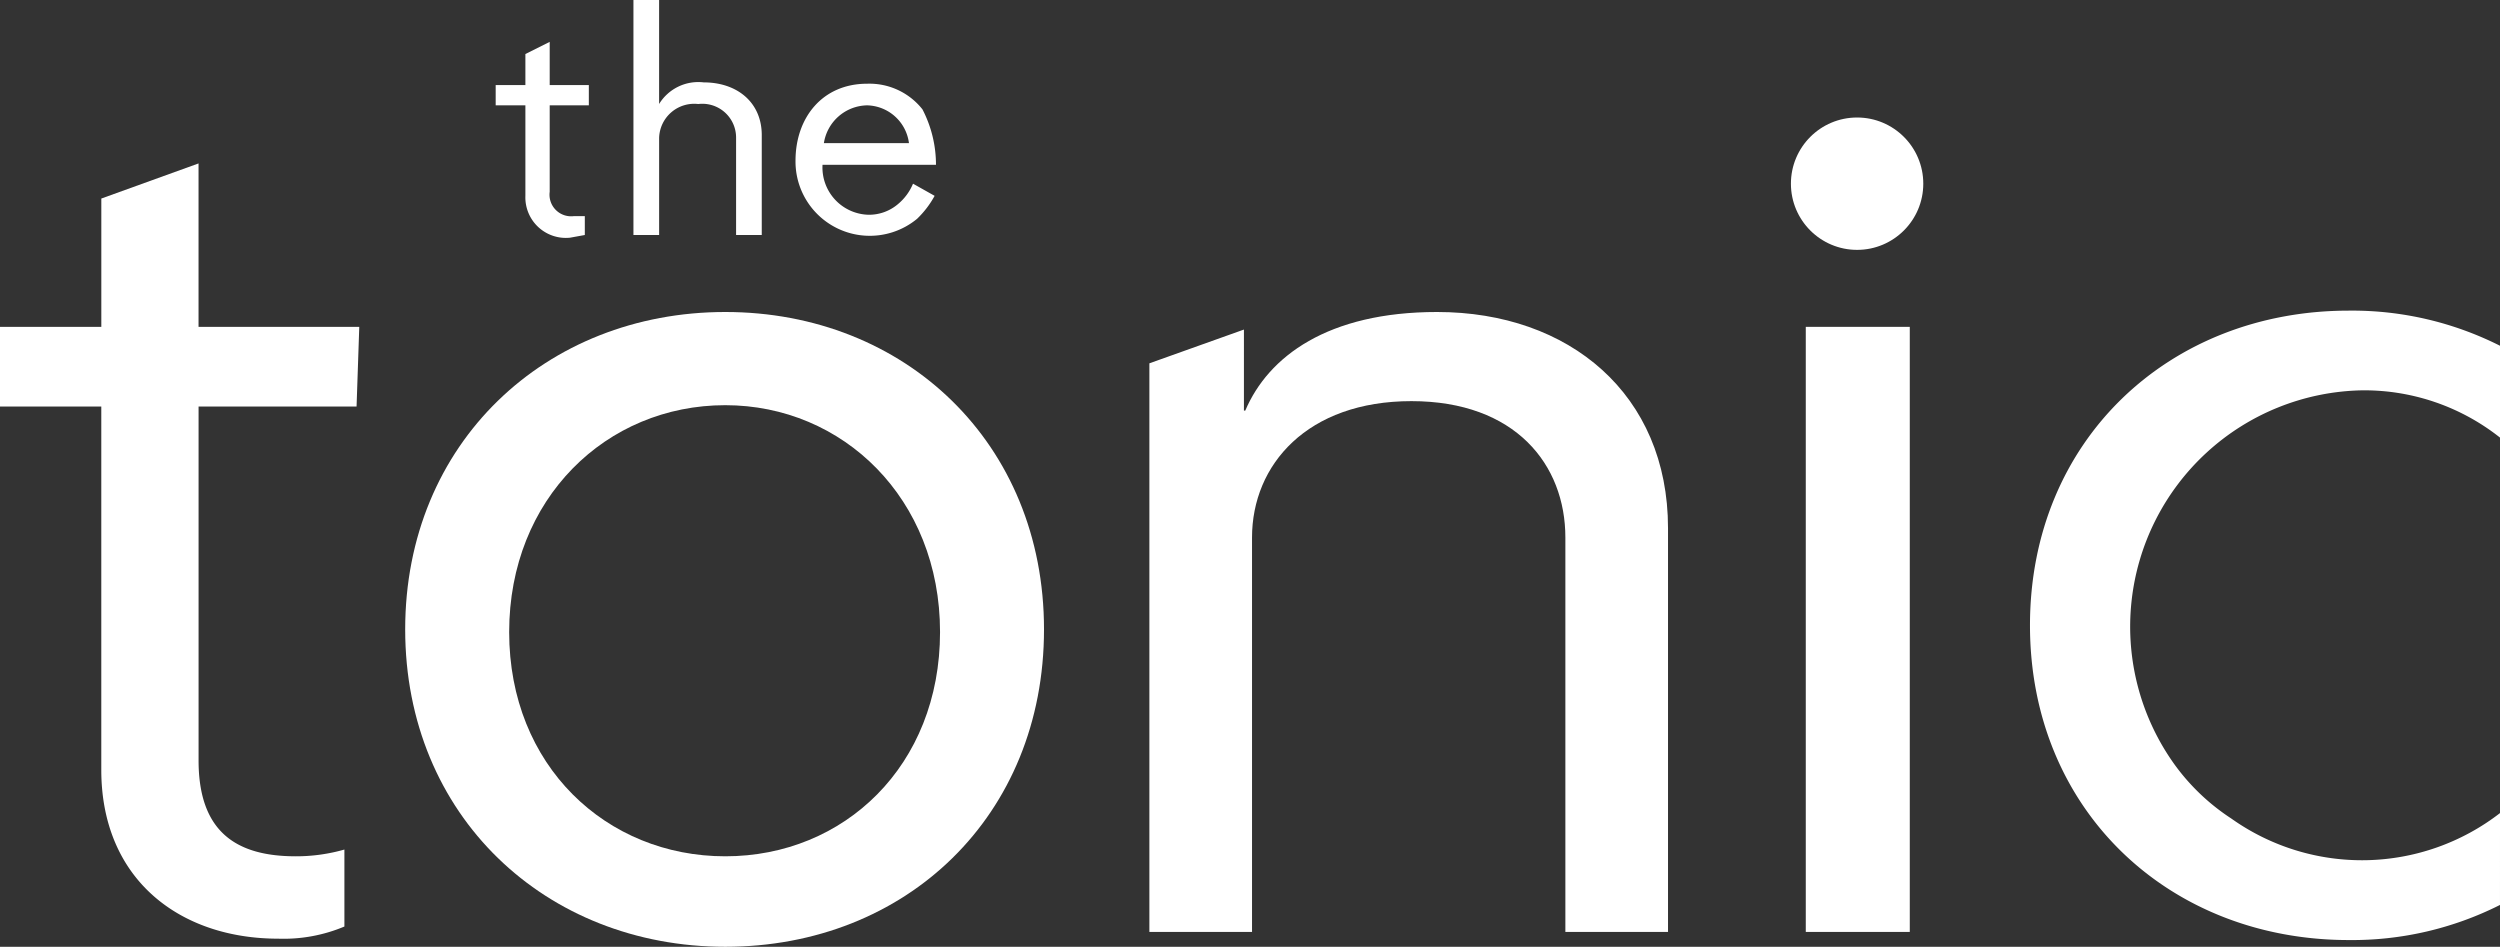
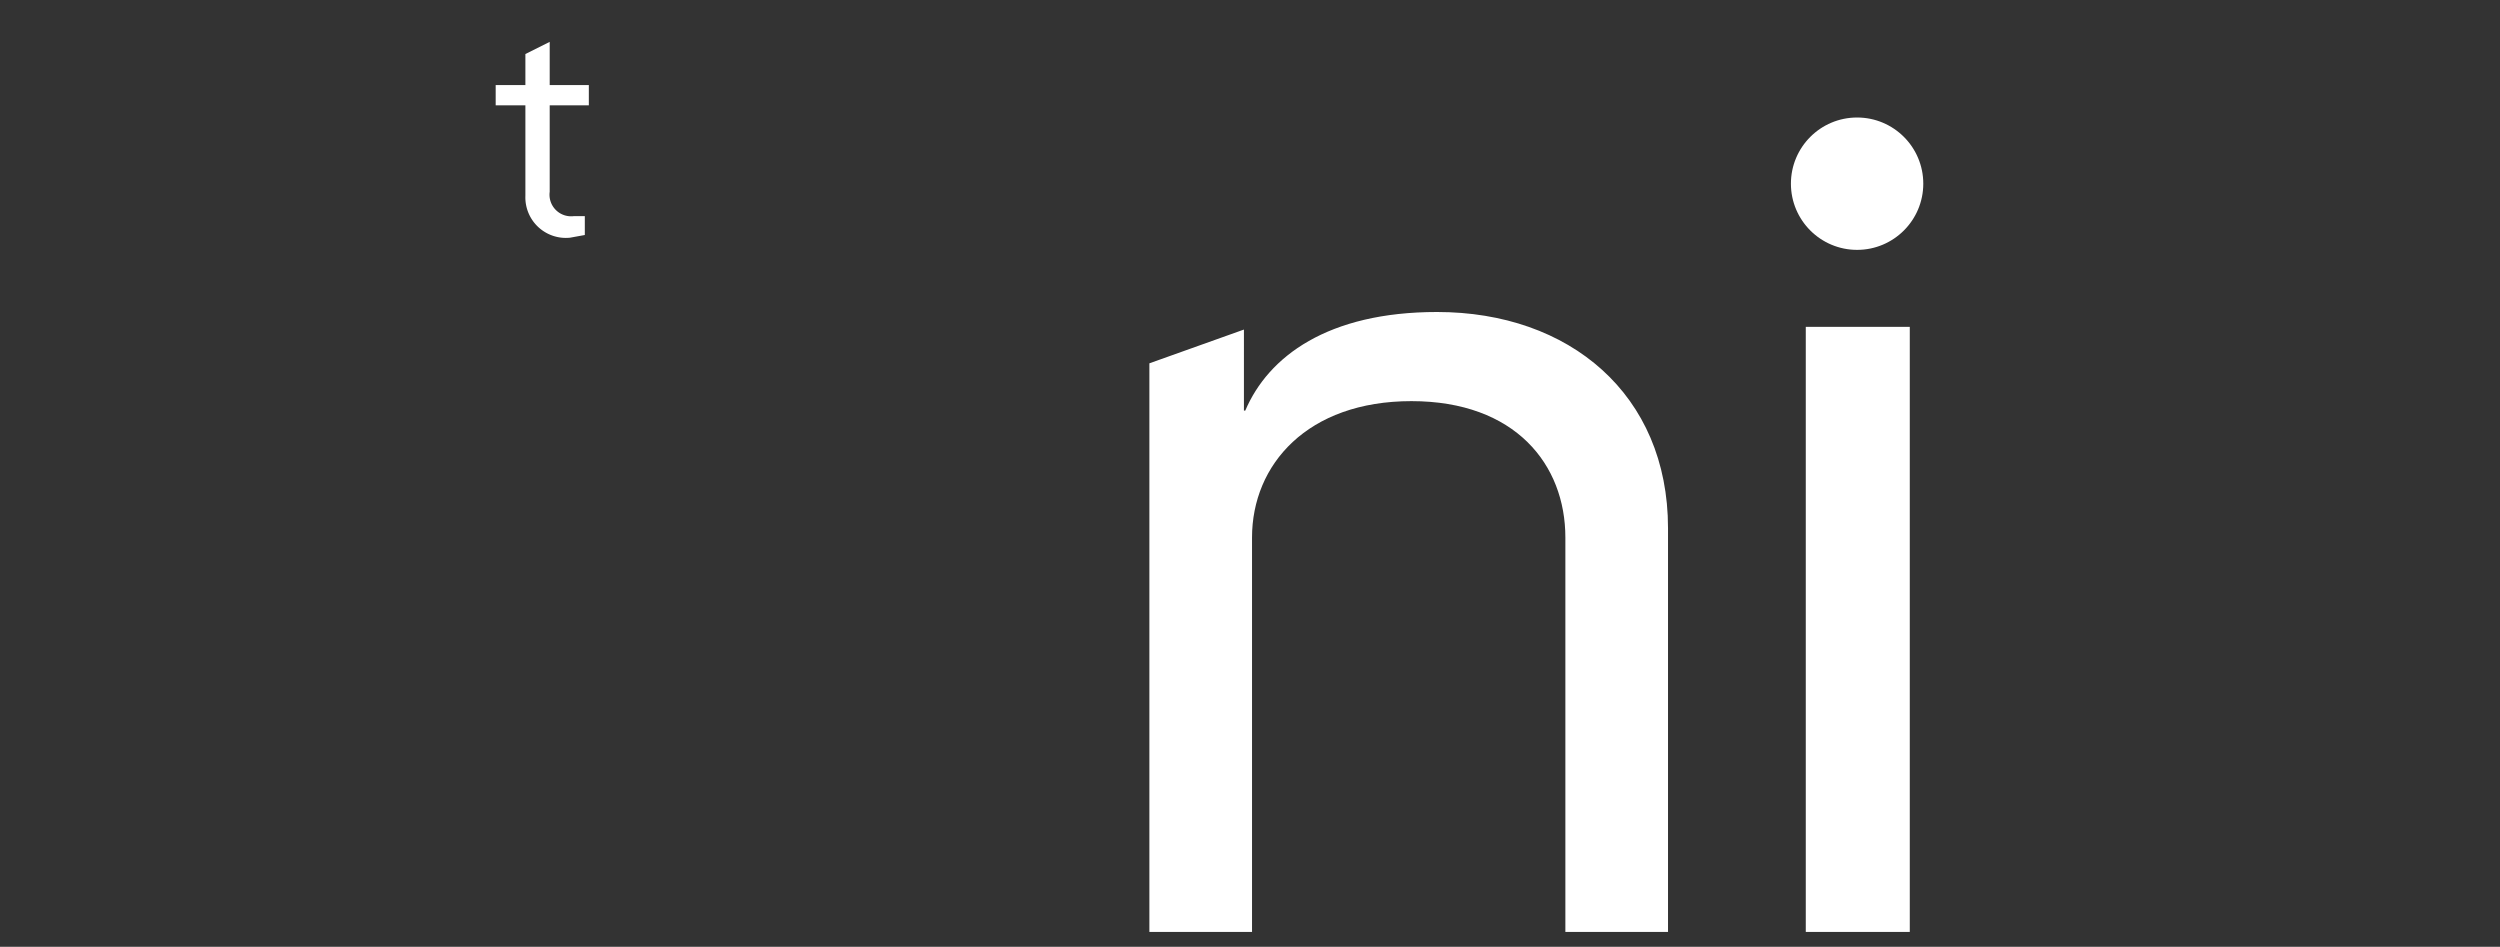
<svg xmlns="http://www.w3.org/2000/svg" id="Layer_1" data-name="Layer 1" width="396" height="149.971" viewBox="0 0 396 149.971">
  <rect x="0" y="0" width="396" height="149.971" fill="#333333" stroke="none" />
-   <path id="Path_726" data-name="Path 726" d="M80.7,123.651C52.25,123.651,30,102.9,30,73.376S52.25,23.1,80.7,23.1s50.489,20.752,50.489,50.276S109.371,123.651,80.7,123.651Zm0-85.789c-18.827,0-34.23,14.762-34.23,35.942s15.4,35.514,34.23,35.514S114.72,94.983,114.72,73.8,99.316,37.862,80.7,37.862Z" transform="translate(34.182 26.32)" fill="#fff" />
  <path id="Path_727" data-name="Path 727" d="M150.993,121.3V58.828c0-11.553-7.916-21.608-24.389-21.608s-25.245,10.055-25.245,21.608V121.3H85.1V31.23l14.976-5.348V38.718h.214C103.927,30.16,113.34,23.1,130.669,23.1c20.966,0,36.583,13.05,36.583,34.23V121.3Z" transform="translate(96.962 26.32)" fill="#fff" />
-   <path id="Path_728" data-name="Path 728" d="M133.7,120.044V24.2h16.473v95.844Z" transform="translate(152.336 27.573)" fill="#fff" />
+   <path id="Path_728" data-name="Path 728" d="M133.7,120.044V24.2h16.473v95.844" transform="translate(152.336 27.573)" fill="#fff" />
  <circle id="Ellipse_8" data-name="Ellipse 8" cx="10.483" cy="10.483" r="10.483" transform="translate(283.682 18.613)" fill="#fff" />
-   <path id="Path_729" data-name="Path 729" d="M54.554,120.781a27.811,27.811,0,0,1-7.7,1.07c-9.413,0-15.4-3.851-15.4-15.19V50.609H56.48l.428-12.622H31.449V12.1l-15.4,5.562V37.987H0V50.609H16.045v57.549c0,17.329,12.408,26.742,28.026,26.742a24.817,24.817,0,0,0,10.483-1.925Z" transform="translate(0 13.787)" fill="#fff" />
-   <path id="Path_730" data-name="Path 730" d="M63.159,37.225v-15.4a5.348,5.348,0,0,0-5.99-5.348,5.562,5.562,0,0,0-6.2,5.348v15.4H46.9V0h4.065V16.473h0a7.274,7.274,0,0,1,7.06-3.423c5.348,0,9.2,3.209,9.2,8.344V37.225Z" transform="translate(53.437)" fill="#fff" />
-   <path id="Path_731" data-name="Path 731" d="M80.936,23.96A14.975,14.975,0,0,1,78.155,27.6,11.767,11.767,0,0,1,58.9,18.4C58.9,11.552,63.179,6.2,70.239,6.2a10.7,10.7,0,0,1,8.771,4.065A19.04,19.04,0,0,1,81.15,19.04H63.179a7.488,7.488,0,0,0,7.274,7.916,7.06,7.06,0,0,0,4.707-1.712,8.344,8.344,0,0,0,2.353-3.209Zm-4.065-8.344a6.846,6.846,0,0,0-6.632-5.99,7.06,7.06,0,0,0-6.846,5.99Z" transform="translate(67.109 7.061)" fill="#fff" />
  <path id="Path_732" data-name="Path 732" d="M50.82,30.7H49.108a3.423,3.423,0,0,1-3.851-3.851V13.155h6.2V9.946h-6.2V3.1L41.407,5.025V9.946H36.7v3.209h4.707V27.489a6.418,6.418,0,0,0,7.06,6.632l2.353-.428Z" transform="translate(41.815 3.532)" fill="#fff" />
-   <path id="Path_733" data-name="Path 733" d="M224.751,102.587a35.728,35.728,0,0,1-42.574.856,34.016,34.016,0,0,1-8.985-8.558,37.439,37.439,0,0,1,29.737-59.261,34.658,34.658,0,0,1,21.822,7.488V28.564A51.987,51.987,0,0,0,200.789,23C172.336,23,150.3,43.54,150.3,72.849S172.336,122.7,200.789,122.7a51.987,51.987,0,0,0,23.961-5.562Z" transform="translate(171.249 26.204)" fill="#fff" />
</svg>